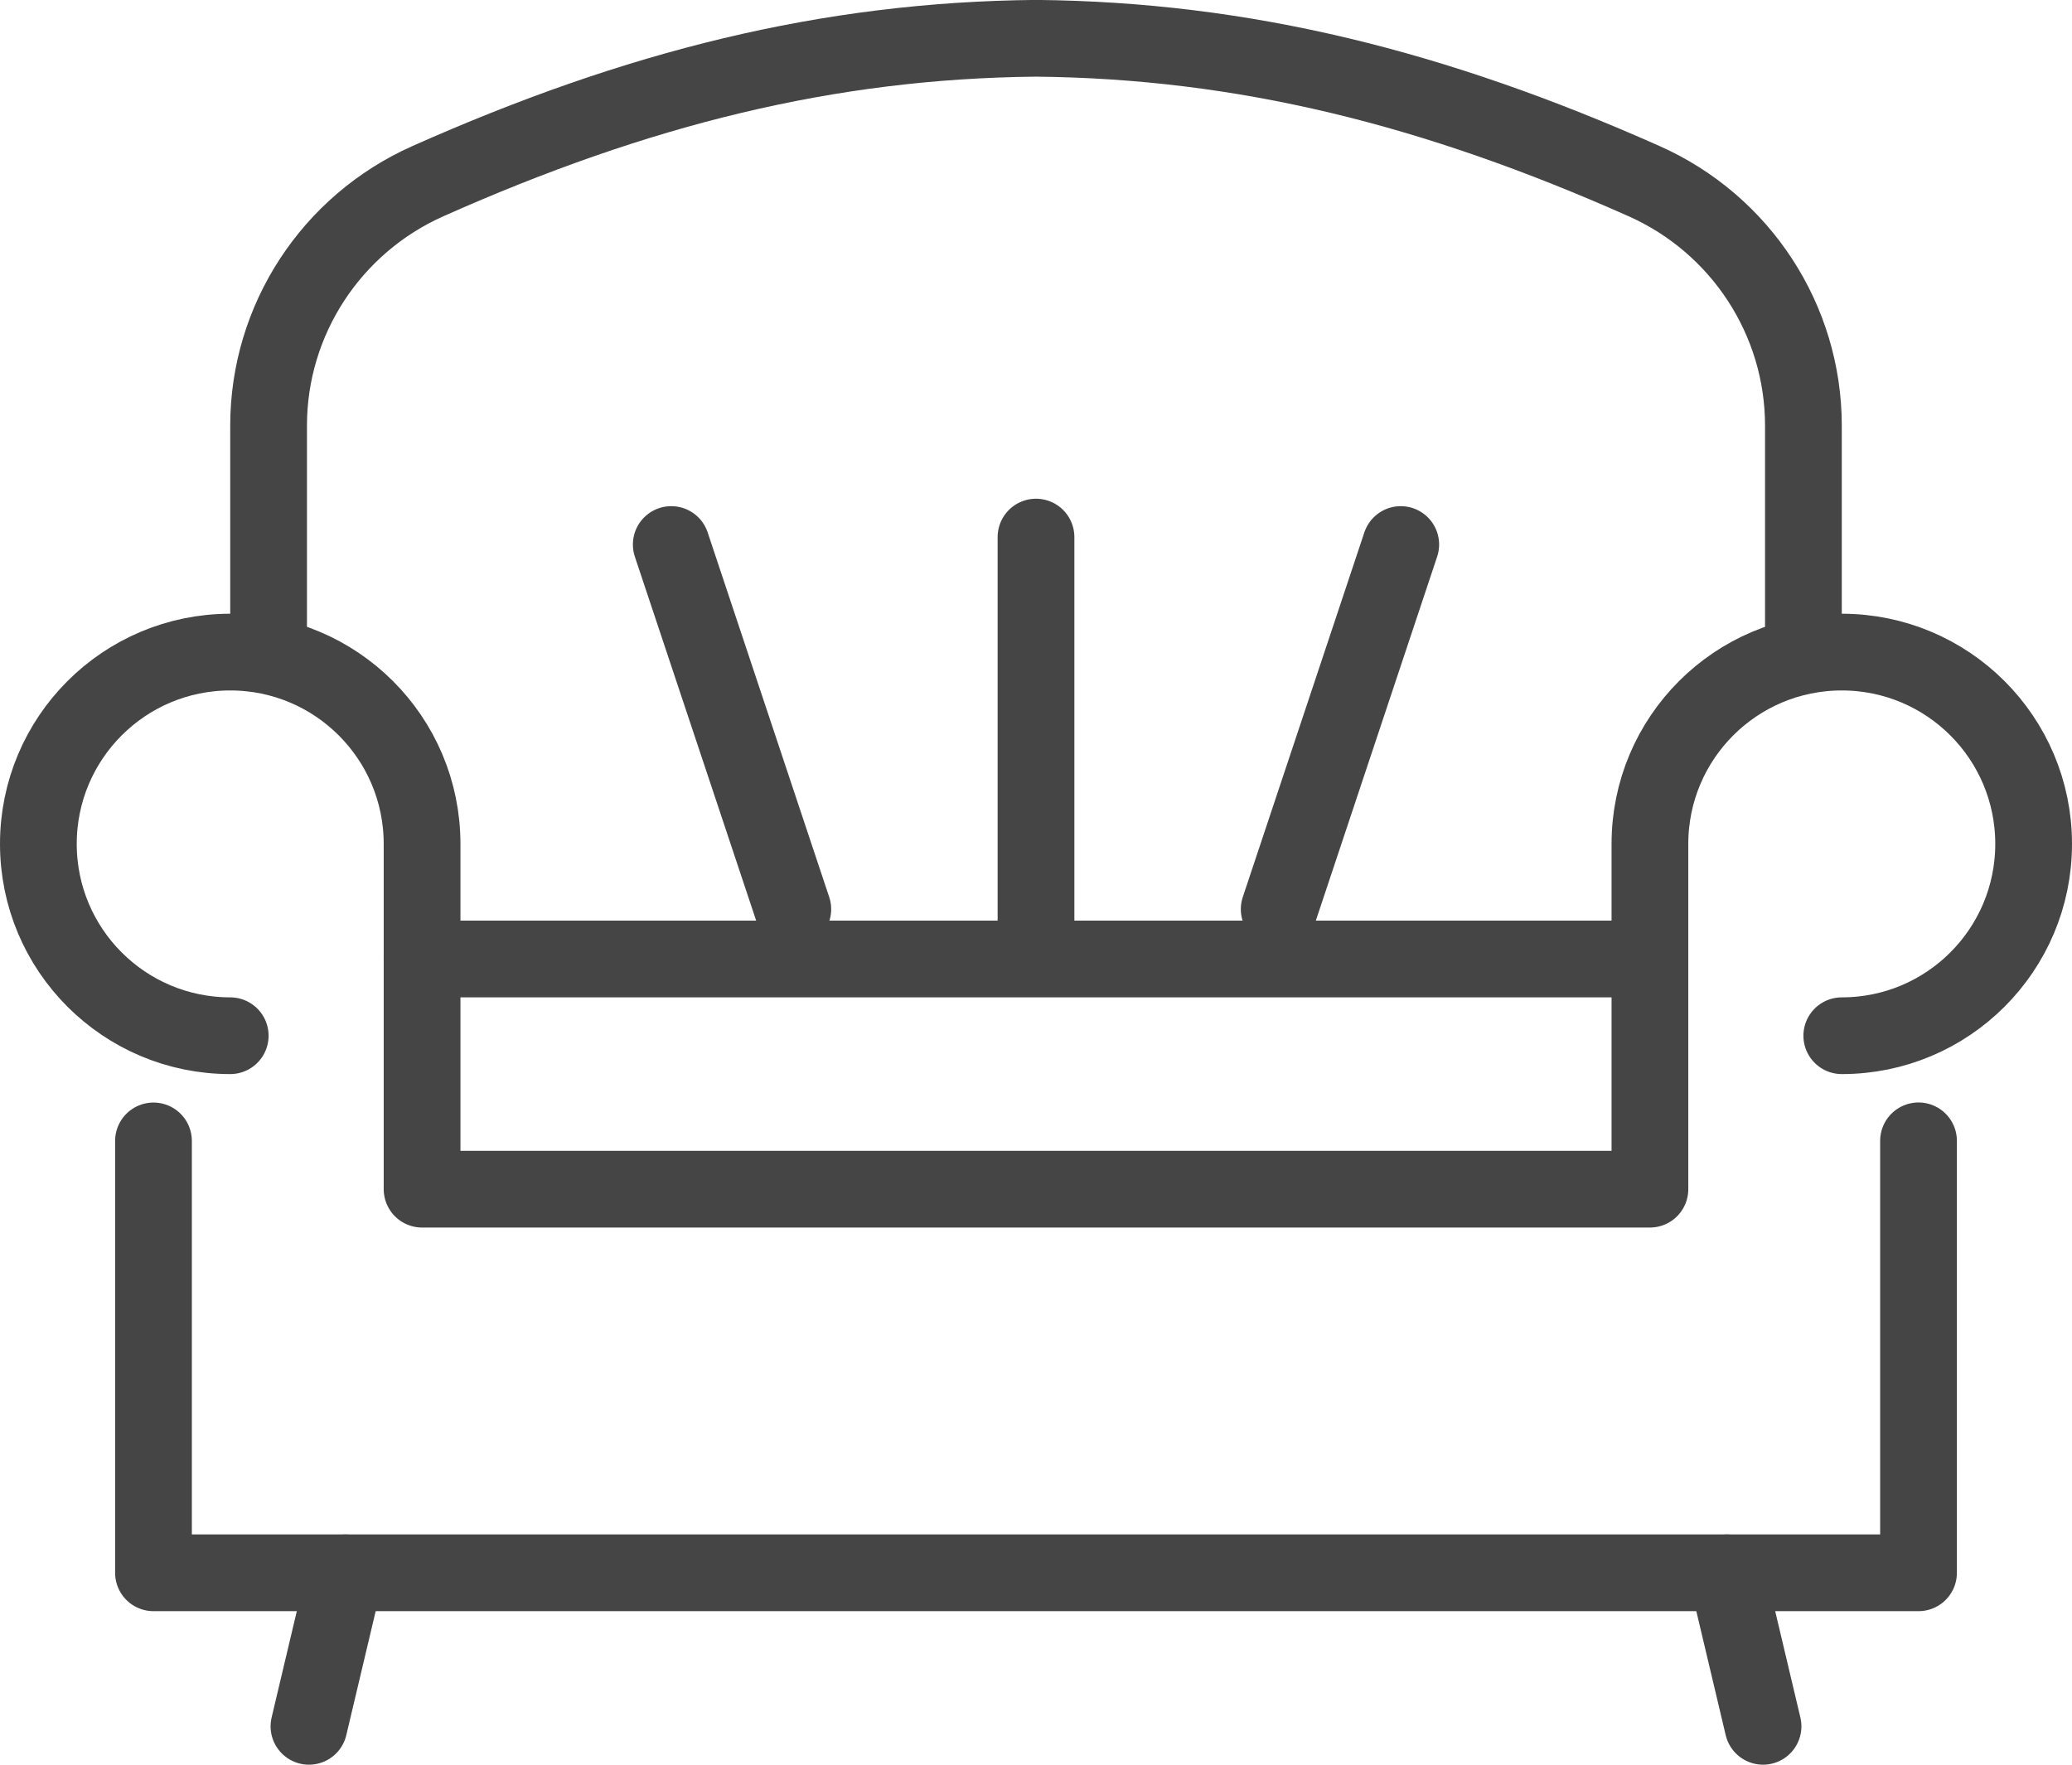
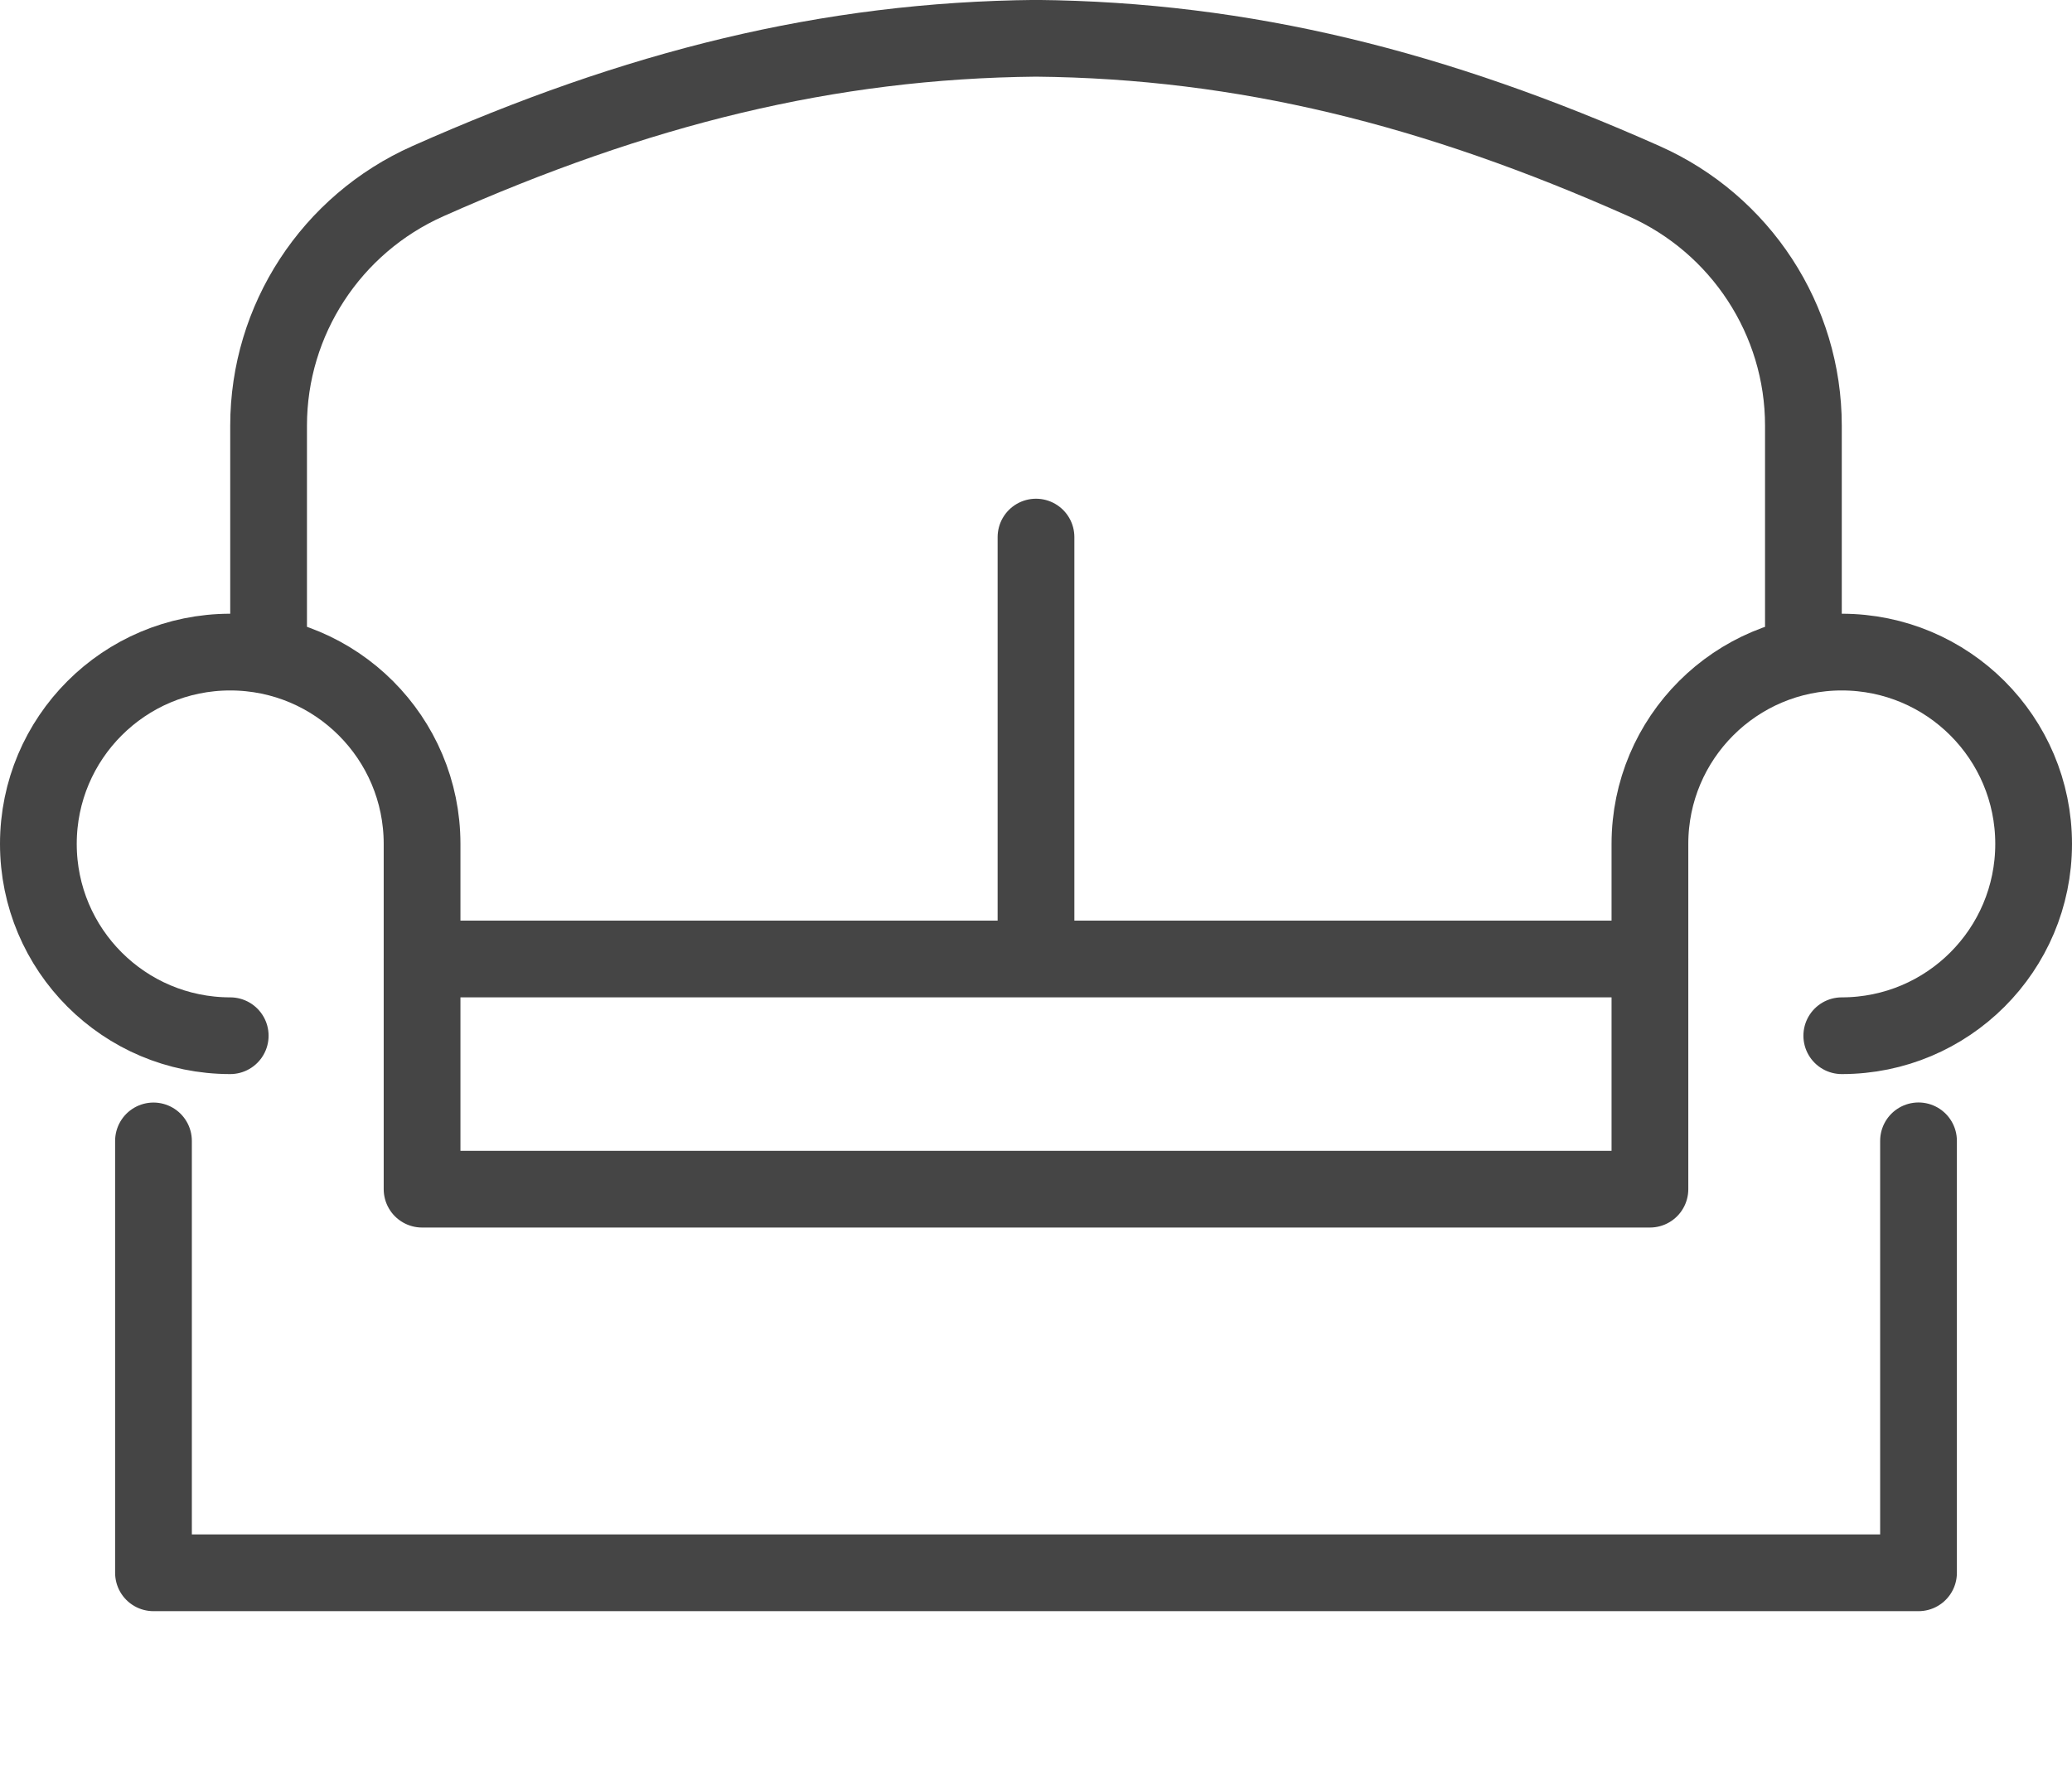
<svg xmlns="http://www.w3.org/2000/svg" viewBox="0 0 270 230" id="Layer_2">
  <g id="_ÎÓÈ_1">
    <polyline stroke-width="10" stroke-linejoin="round" stroke-linecap="round" stroke="#454545" fill="none" points="250 148.69 250 204.99 20 204.99 20 148.7" />
    <path stroke-width="10" stroke-linejoin="round" stroke-linecap="round" stroke="#454545" fill="none" d="M240,134.99c13.81,0,25-11.19,25-25s-11.19-25-25-25-25,11.19-25,25v45H55v-45c0-13.81-11.19-25-25-25s-25,11.19-25,25,11.19,25,25,25" />
-     <line stroke-width="10" stroke-linejoin="round" stroke-linecap="round" stroke="#454545" fill="none" y2="225" x2="40.26" y1="204.99" x1="45" />
-     <line stroke-width="10" stroke-linejoin="round" stroke-linecap="round" stroke="#454545" fill="none" y2="225" x2="229.74" y1="204.99" x1="225" />
    <line stroke-width="10" stroke-linejoin="round" stroke-linecap="round" stroke="#454545" fill="none" y2="124.99" x2="55" y1="124.99" x1="215" />
    <path stroke-width="10" stroke-linejoin="round" stroke-linecap="round" stroke="#454545" fill="none" d="M235,84.99v-29.52c0-13.78-8.17-26.26-20.76-31.86-27.23-12.12-52.11-18.36-79.24-18.62-27.13.26-52,6.5-79.24,18.62-12.59,5.6-20.76,18.08-20.76,31.86v29.52" />
-     <line stroke-width="10" stroke-linejoin="round" stroke-linecap="round" stroke="#454545" fill="none" y2="70.97" x2="182.53" y1="118.5" x1="166.69" />
-     <line stroke-width="10" stroke-linejoin="round" stroke-linecap="round" stroke="#454545" fill="none" y2="70.97" x2="87.47" y1="118.5" x1="103.31" />
    <line stroke-width="10" stroke-linejoin="round" stroke-linecap="round" stroke="#454545" fill="none" y2="120" x2="135" y1="70" x1="135" />
  </g>
</svg>